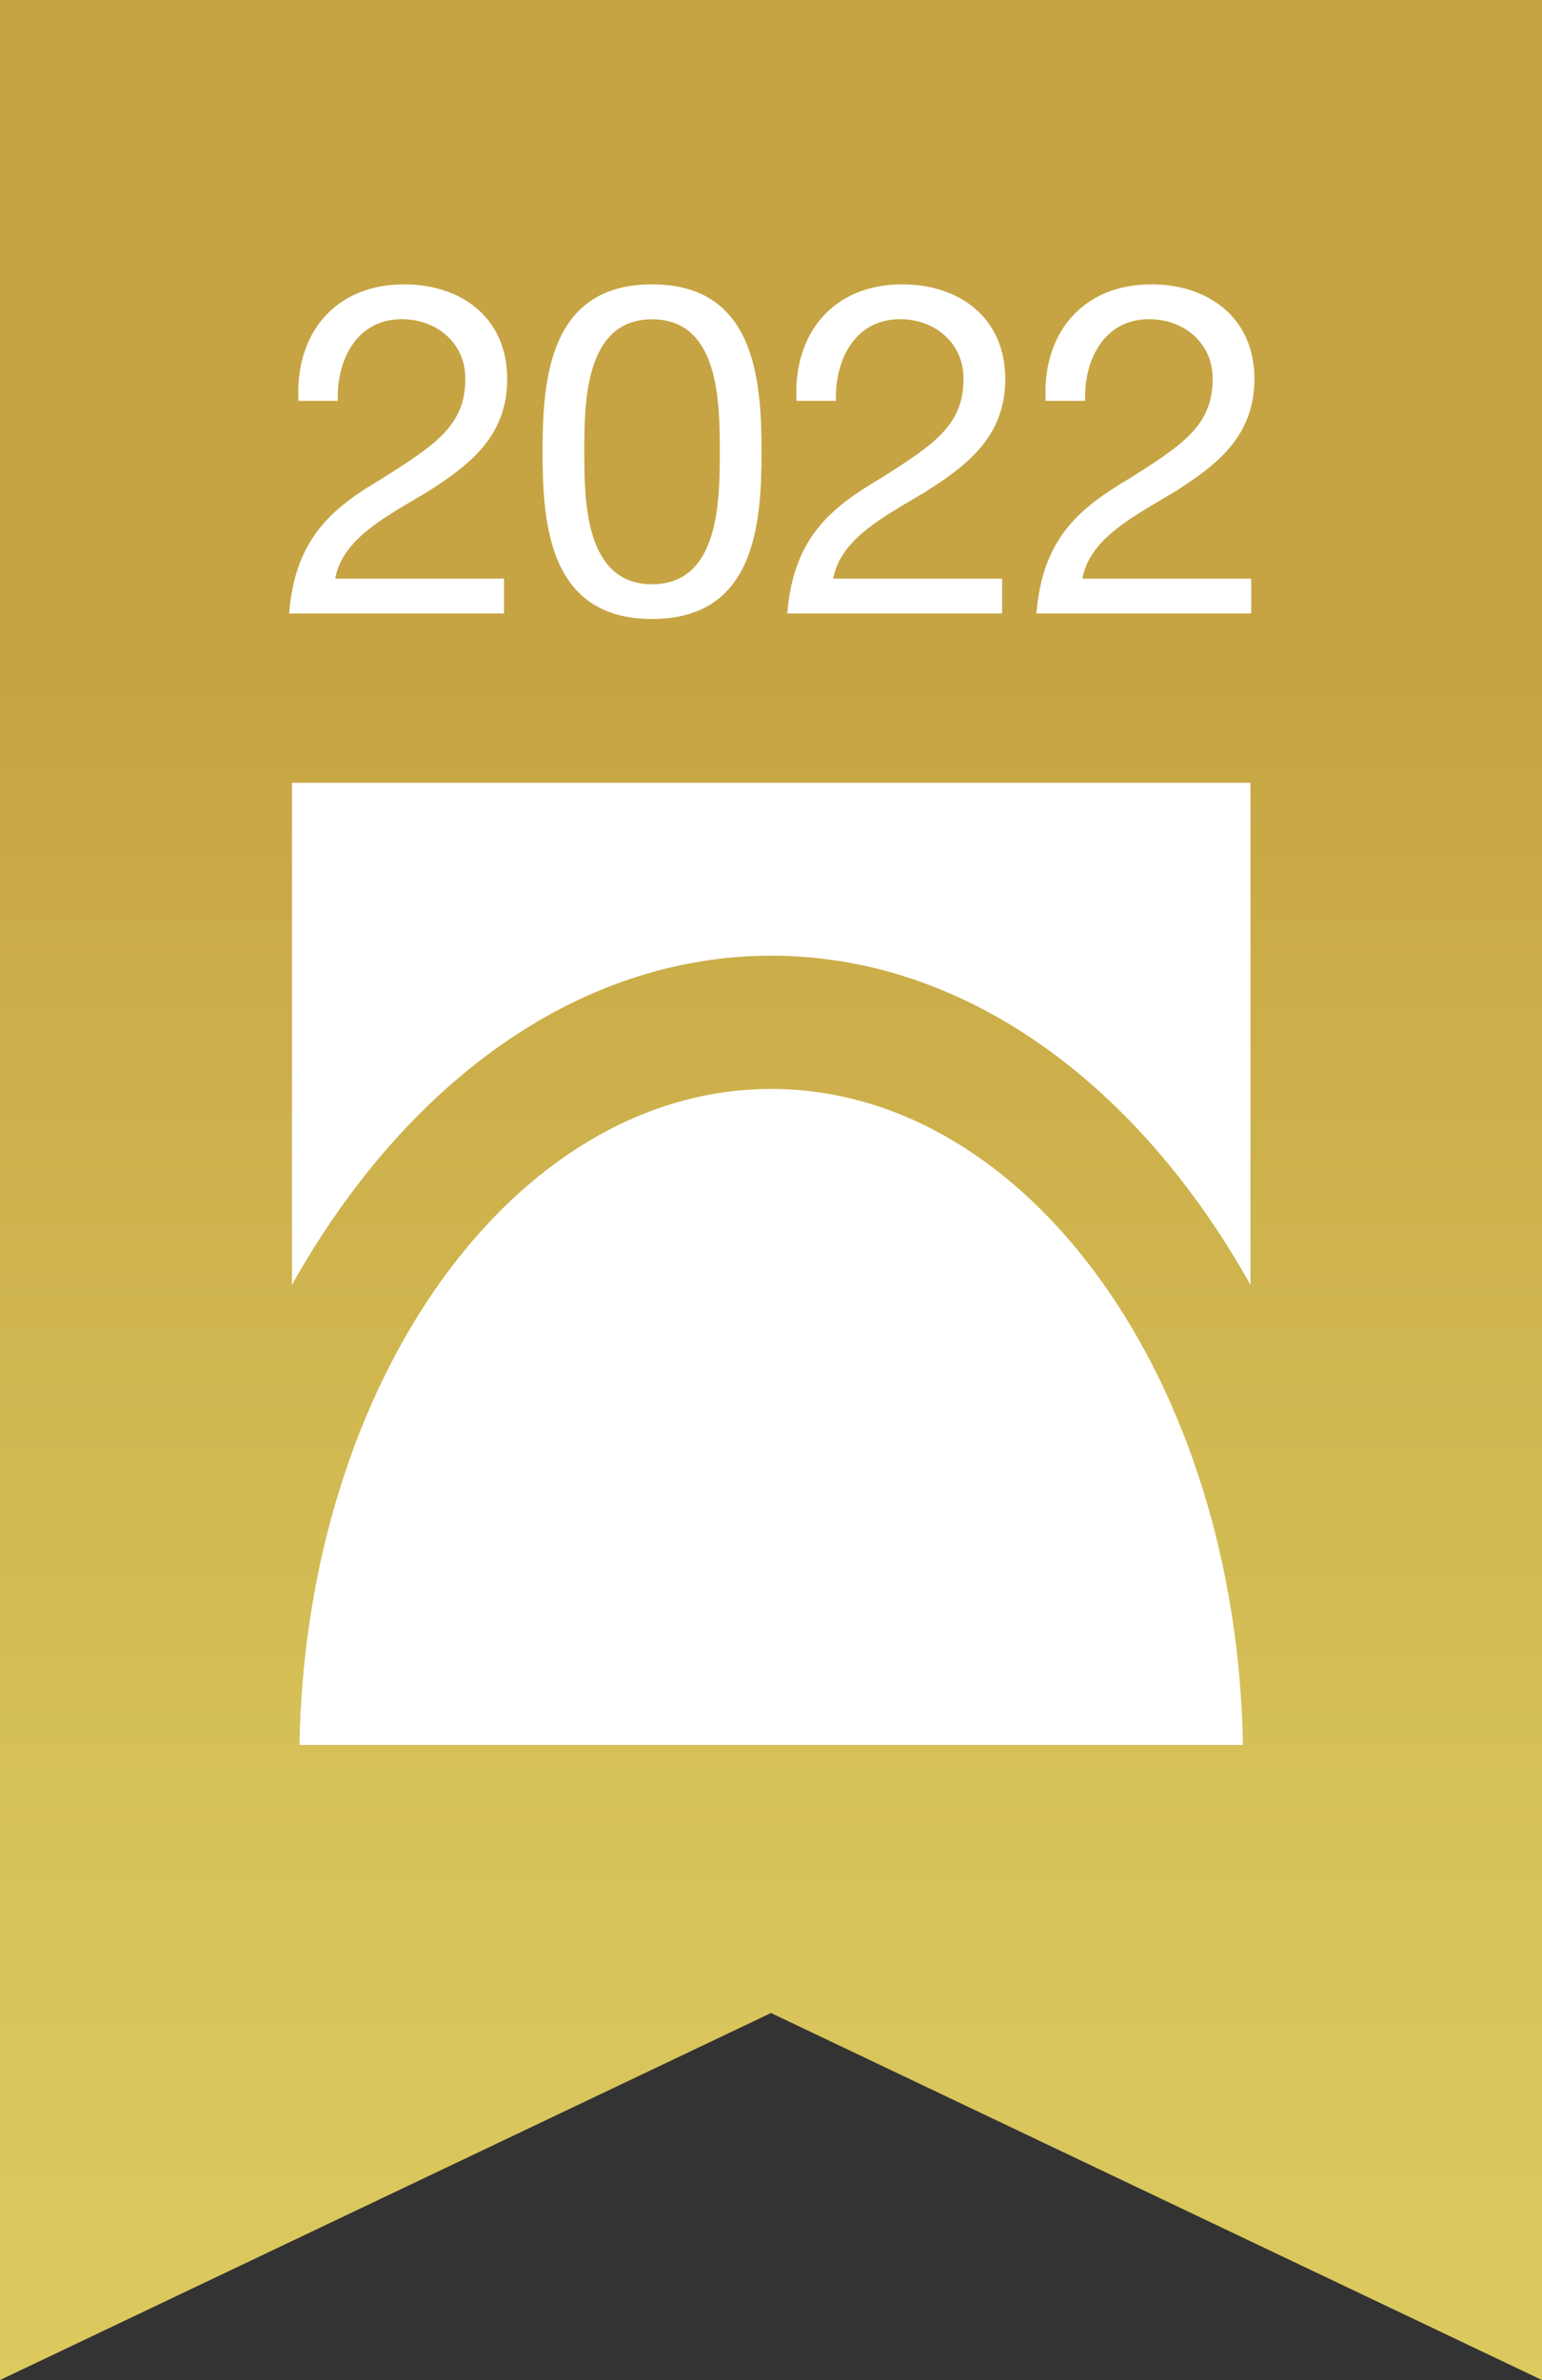
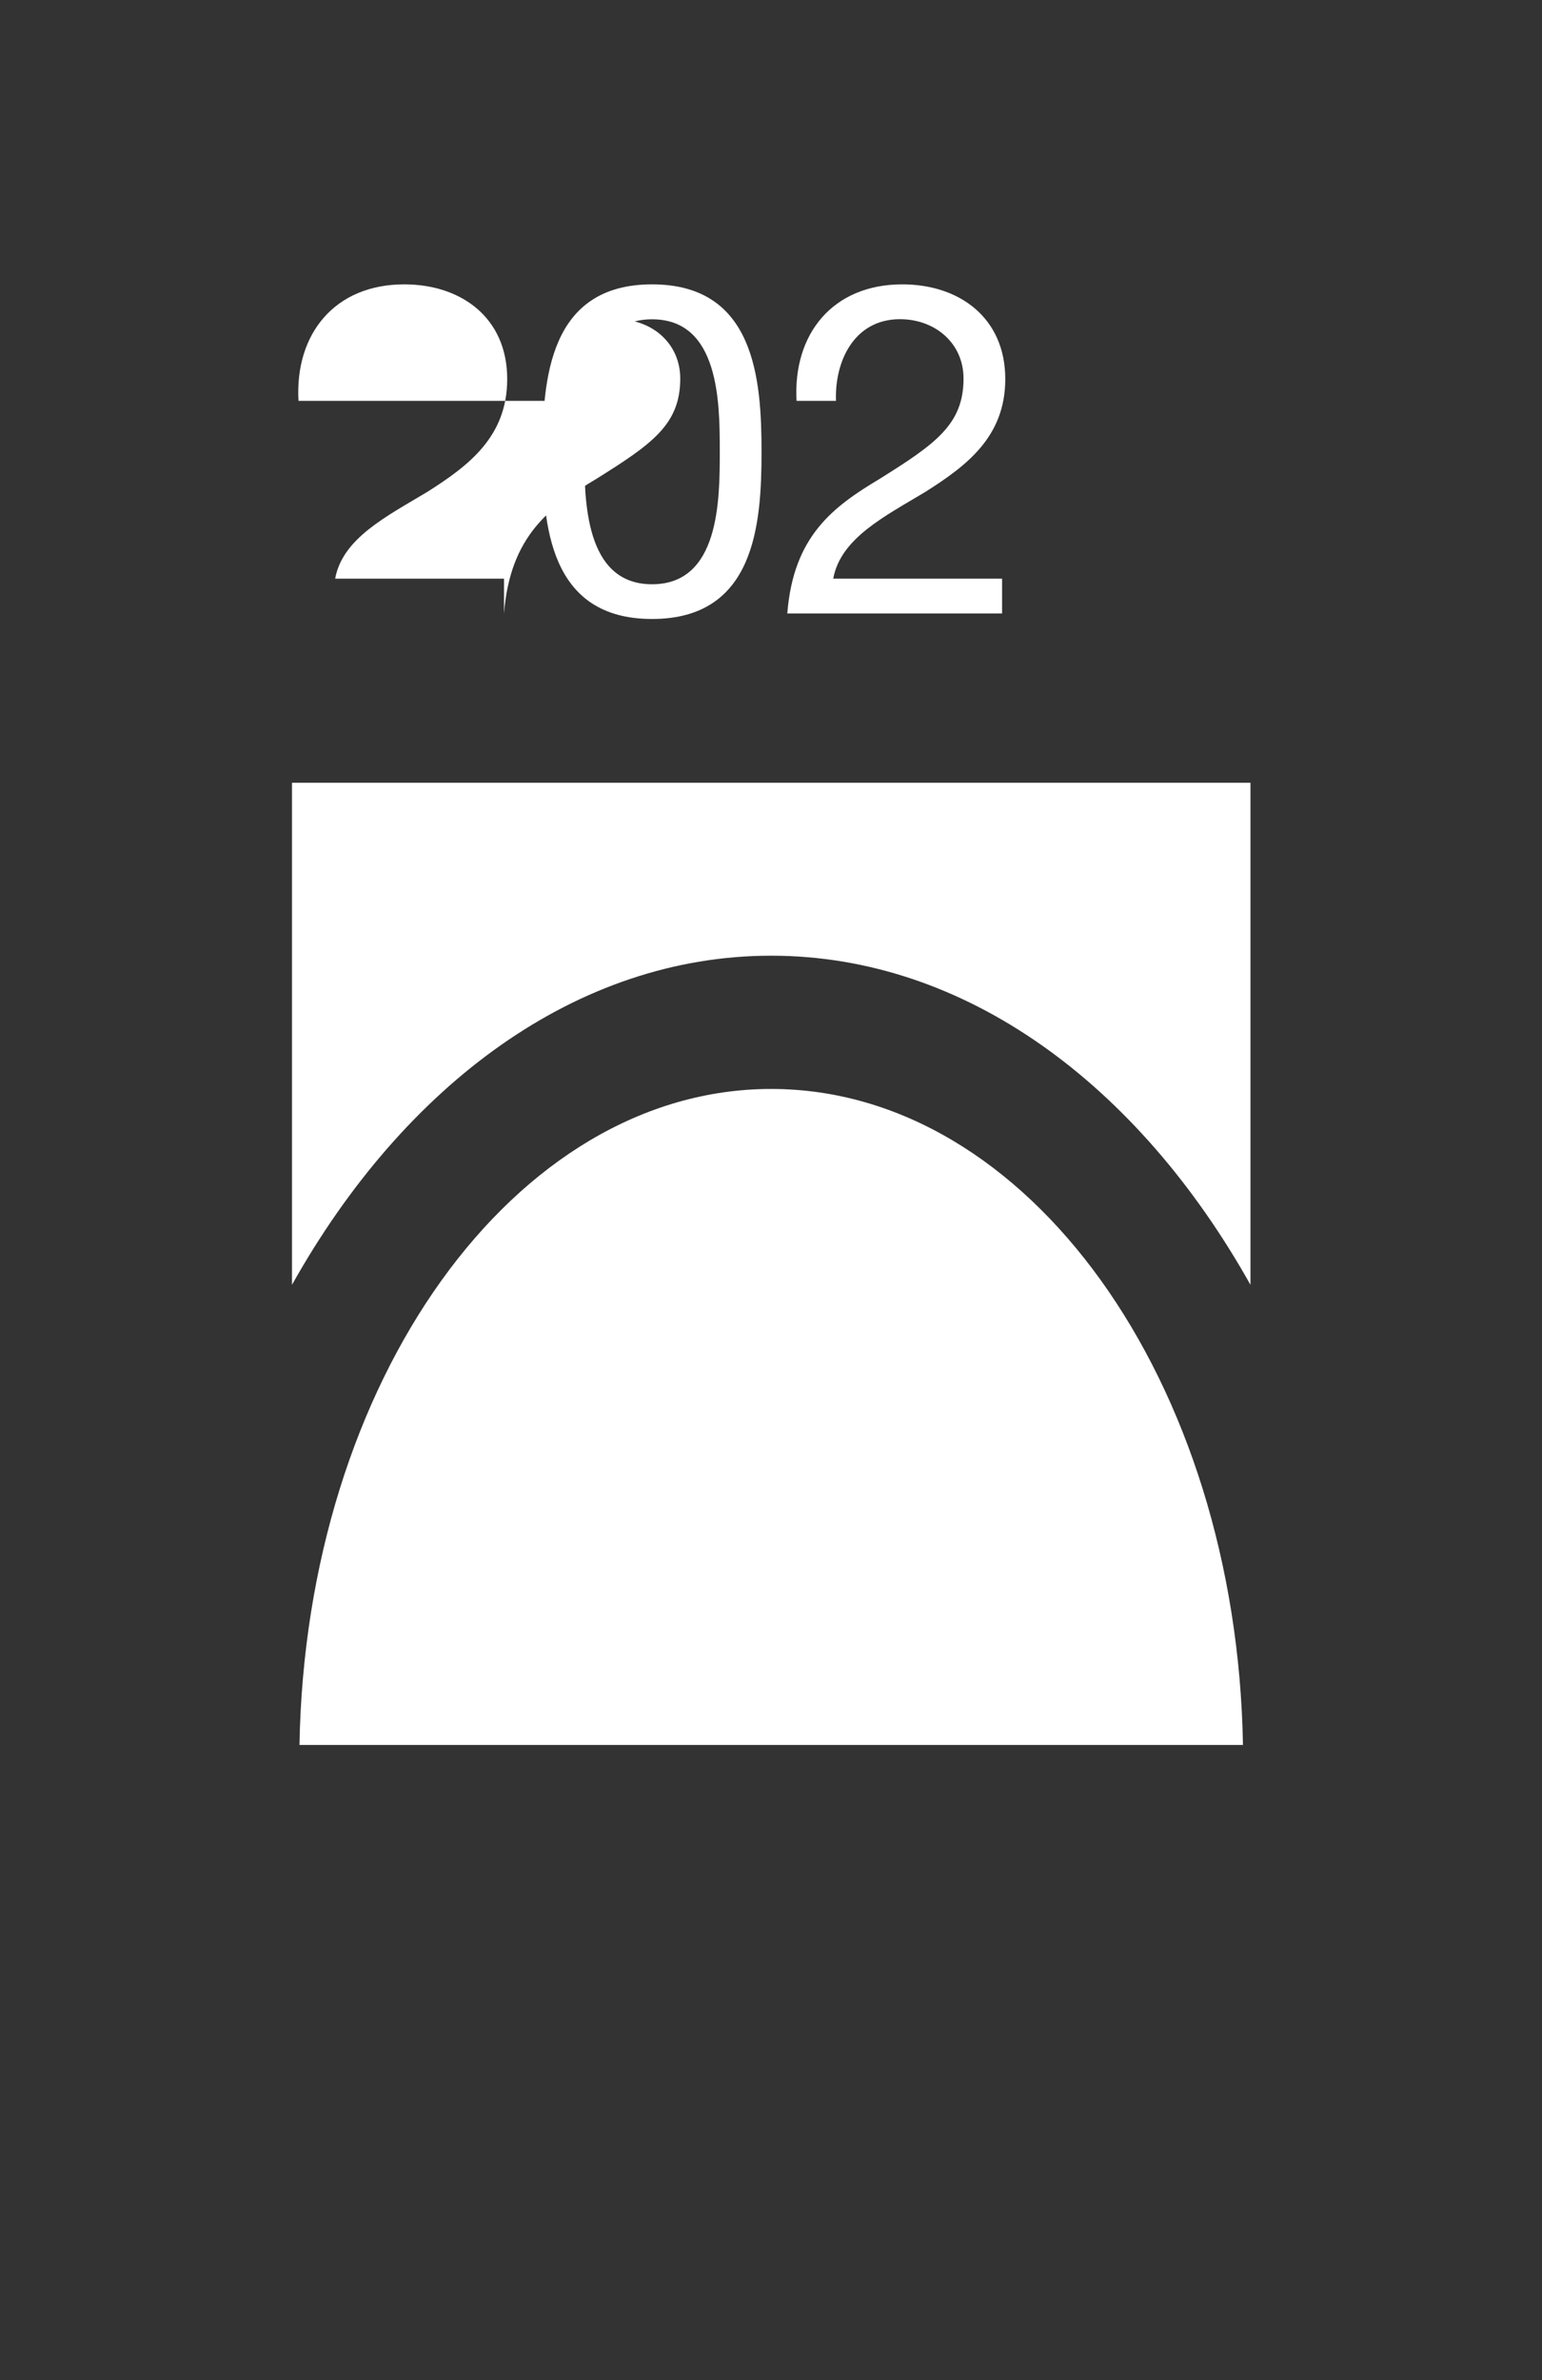
<svg xmlns="http://www.w3.org/2000/svg" id="Ebene_2" viewBox="0 0 140 215.94">
  <rect x="0" y="0" width="140" height="215.94" fill="#333333" stroke="none" />
  <defs>
    <style>.cls-1{fill:#fff;}.cls-2{fill:url(#Unbenannter_Verlauf_4);}</style>
    <linearGradient id="Unbenannter_Verlauf_4" x1="70" y1="-1.98" x2="70" y2="218" gradientUnits="userSpaceOnUse">
      <stop offset=".29" stop-color="#c6a443" />
      <stop offset=".41" stop-color="#cbad49" />
      <stop offset=".77" stop-color="#d7c259" />
      <stop offset="1" stop-color="#dcca5f" />
    </linearGradient>
  </defs>
  <g id="Ebene_1-2">
    <g>
-       <polygon class="cls-2" points="0 215.94 70 182.64 140 215.94 140 0 0 0 0 215.94" />
      <path class="cls-1" d="M113.53,116.57v-45.55H26.51v45.55c10.2-18.19,25.89-29.86,43.51-29.86s33.31,11.67,43.51,29.86h0Z" />
      <path class="cls-1" d="M70.02,98.8c-23.31,0-42.26,26.51-42.83,59.52H112.85c-.57-33.01-19.52-59.52-42.83-59.52Z" />
      <g>
-         <path class="cls-1" d="M27.1,36.37c-.34-6.06,3.28-10.57,9.6-10.57,5.18,0,9.35,3.03,9.35,8.59,0,5.26-3.54,7.88-7.24,10.23-3.71,2.23-7.71,4.21-8.38,7.88h15.33v3.16H26.25c.55-7.03,4.17-9.69,8.38-12.21,5.05-3.16,7.62-4.93,7.62-9.1,0-3.24-2.61-5.39-5.77-5.39-4.17,0-5.94,3.83-5.81,7.41h-3.58Z" />
+         <path class="cls-1" d="M27.1,36.37c-.34-6.06,3.28-10.57,9.6-10.57,5.18,0,9.35,3.03,9.35,8.59,0,5.26-3.54,7.88-7.24,10.23-3.71,2.23-7.71,4.21-8.38,7.88h15.33v3.16c.55-7.03,4.17-9.69,8.38-12.21,5.05-3.16,7.62-4.93,7.62-9.1,0-3.24-2.61-5.39-5.77-5.39-4.17,0-5.94,3.83-5.81,7.41h-3.58Z" />
        <path class="cls-1" d="M59.2,25.8c9.35,0,9.94,8.63,9.94,15.2s-.59,15.16-9.94,15.16-9.94-8.59-9.94-15.16,.59-15.2,9.94-15.2Zm0,27.21c6.11,0,6.15-7.58,6.15-12.04s-.04-12-6.15-12-6.15,7.58-6.15,12,.04,12.04,6.15,12.04Z" />
        <path class="cls-1" d="M72.32,36.37c-.34-6.06,3.28-10.57,9.6-10.57,5.18,0,9.35,3.03,9.35,8.59,0,5.26-3.54,7.88-7.24,10.23-3.71,2.23-7.71,4.21-8.38,7.88h15.33v3.16h-19.5c.55-7.03,4.17-9.69,8.38-12.21,5.05-3.16,7.62-4.93,7.62-9.1,0-3.24-2.61-5.39-5.77-5.39-4.17,0-5.94,3.83-5.81,7.41h-3.58Z" />
-         <path class="cls-1" d="M94.94,36.37c-.34-6.06,3.29-10.57,9.6-10.57,5.18,0,9.35,3.03,9.35,8.59,0,5.26-3.54,7.88-7.24,10.23-3.71,2.23-7.71,4.21-8.38,7.88h15.33v3.16h-19.5c.55-7.03,4.17-9.69,8.38-12.21,5.05-3.16,7.62-4.93,7.62-9.1,0-3.24-2.61-5.39-5.77-5.39-4.17,0-5.94,3.83-5.81,7.41h-3.58Z" />
      </g>
    </g>
  </g>
</svg>